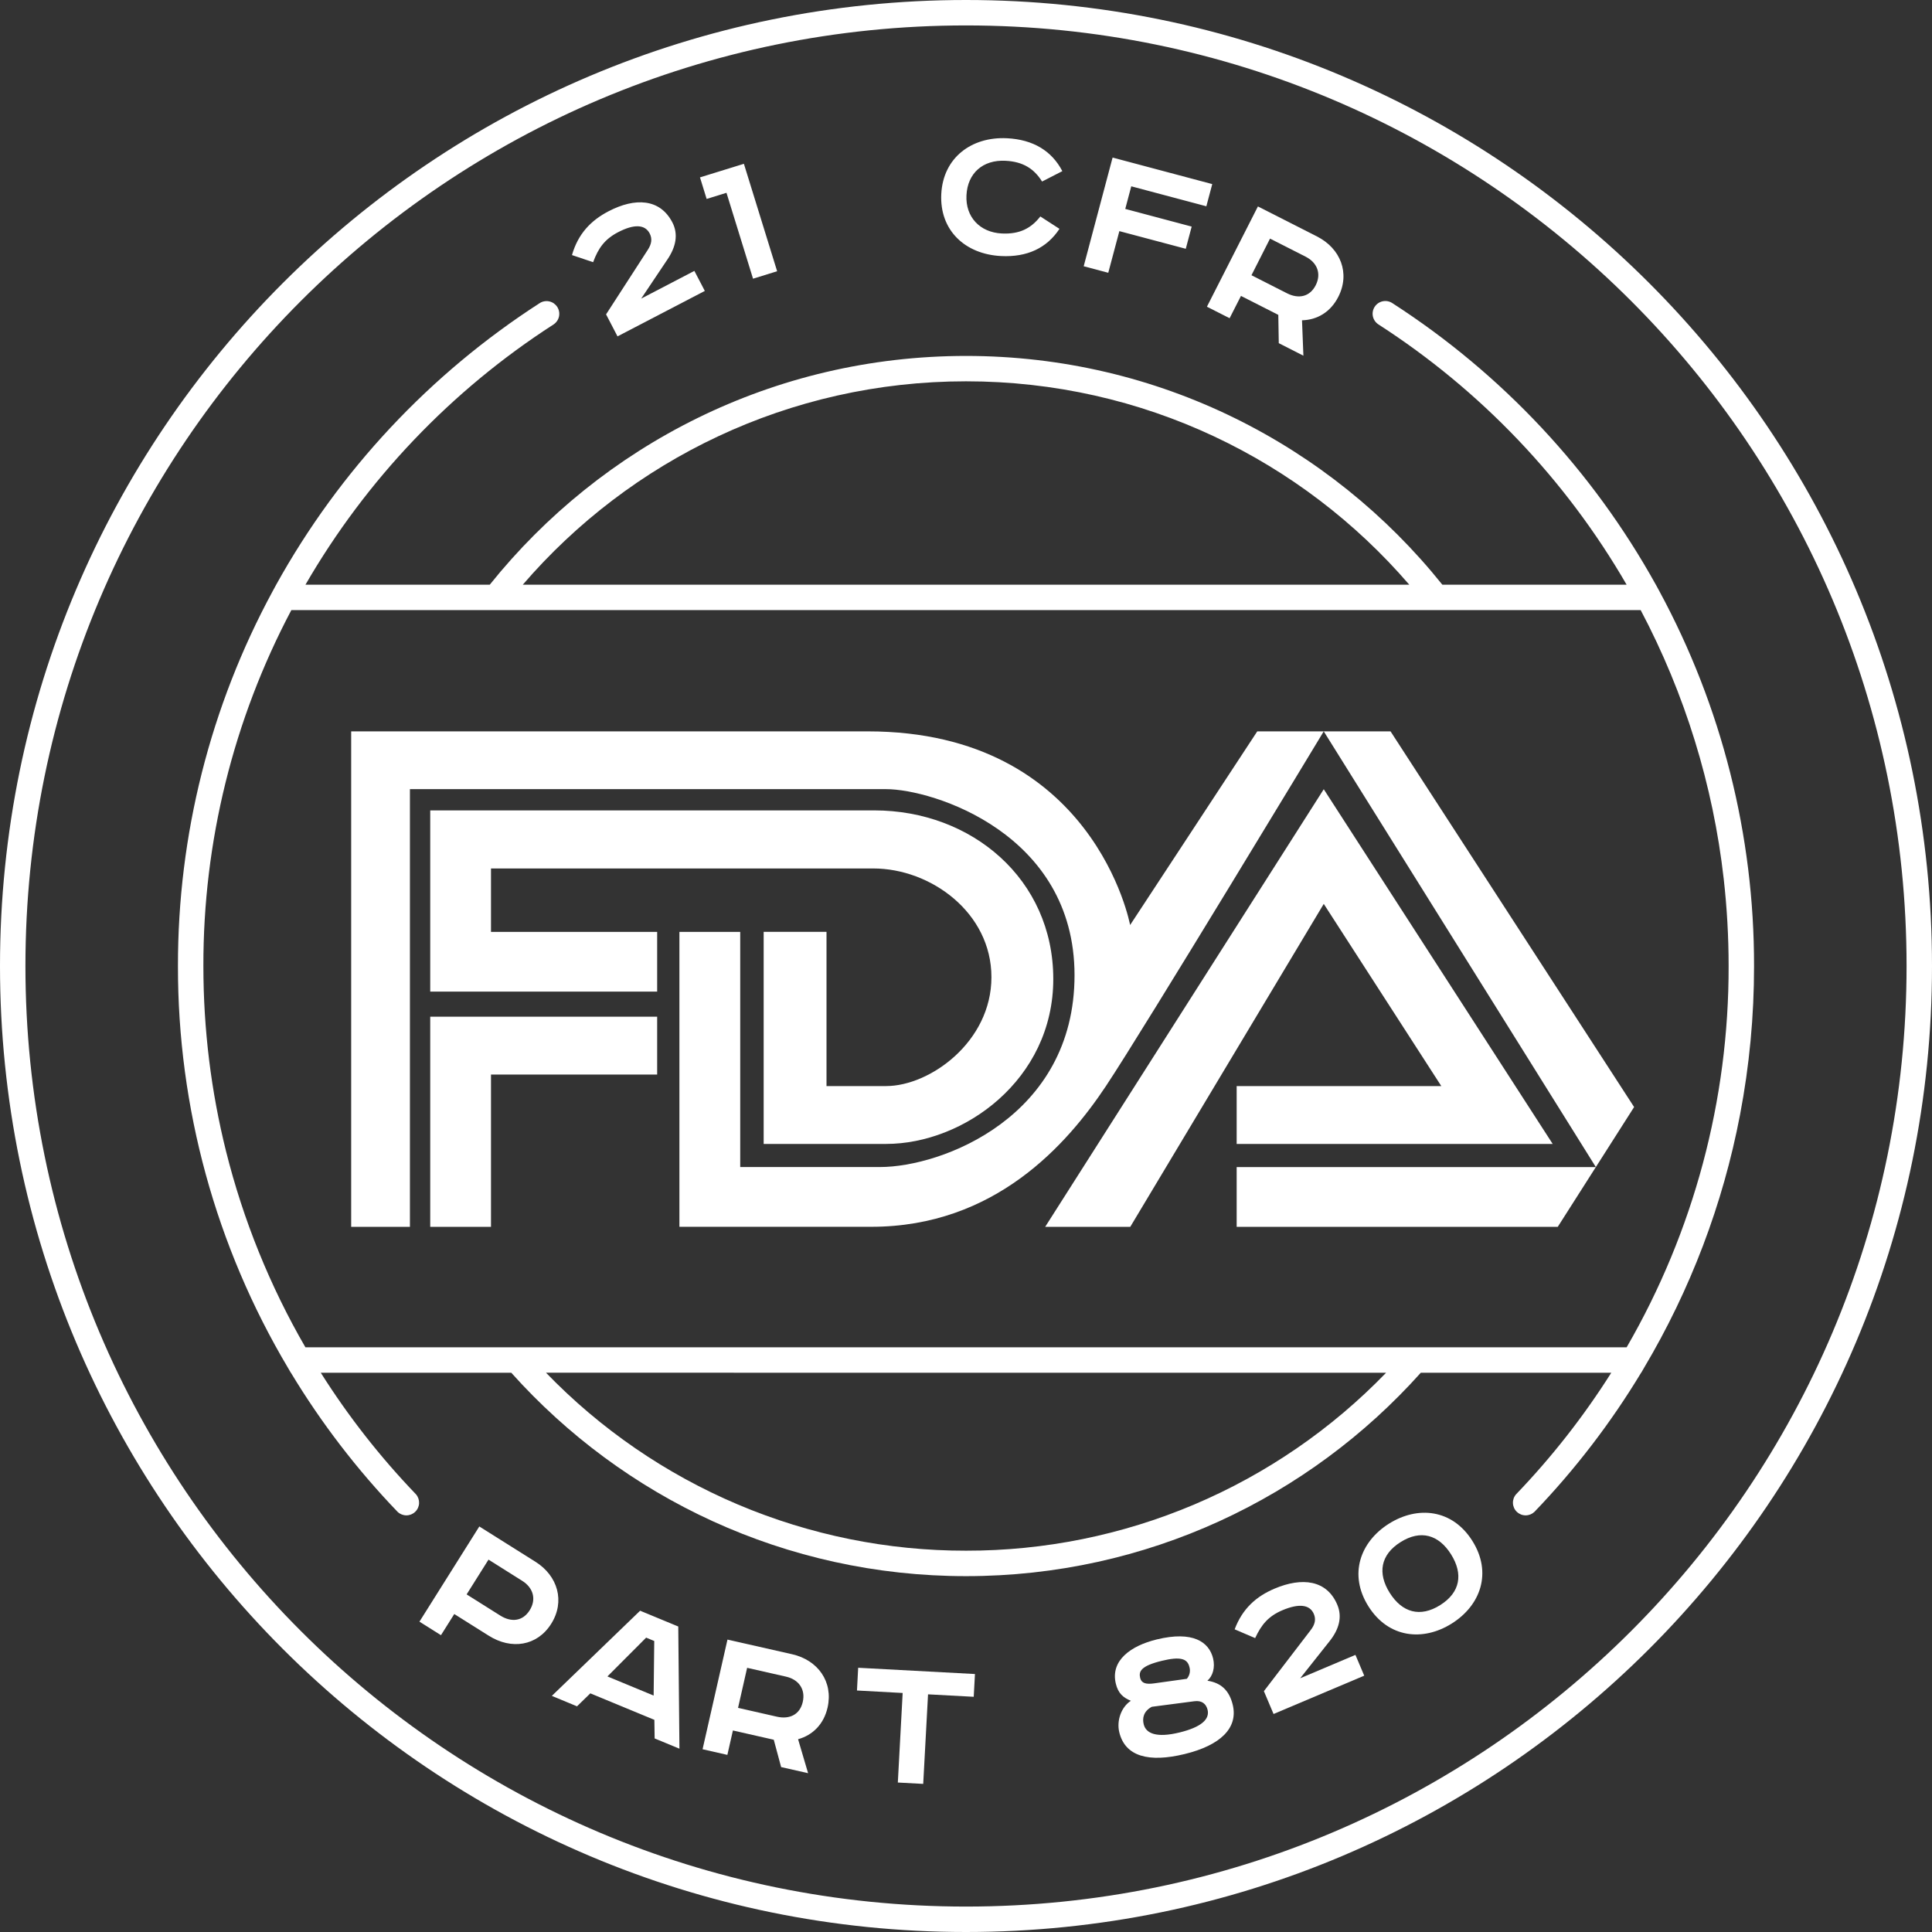
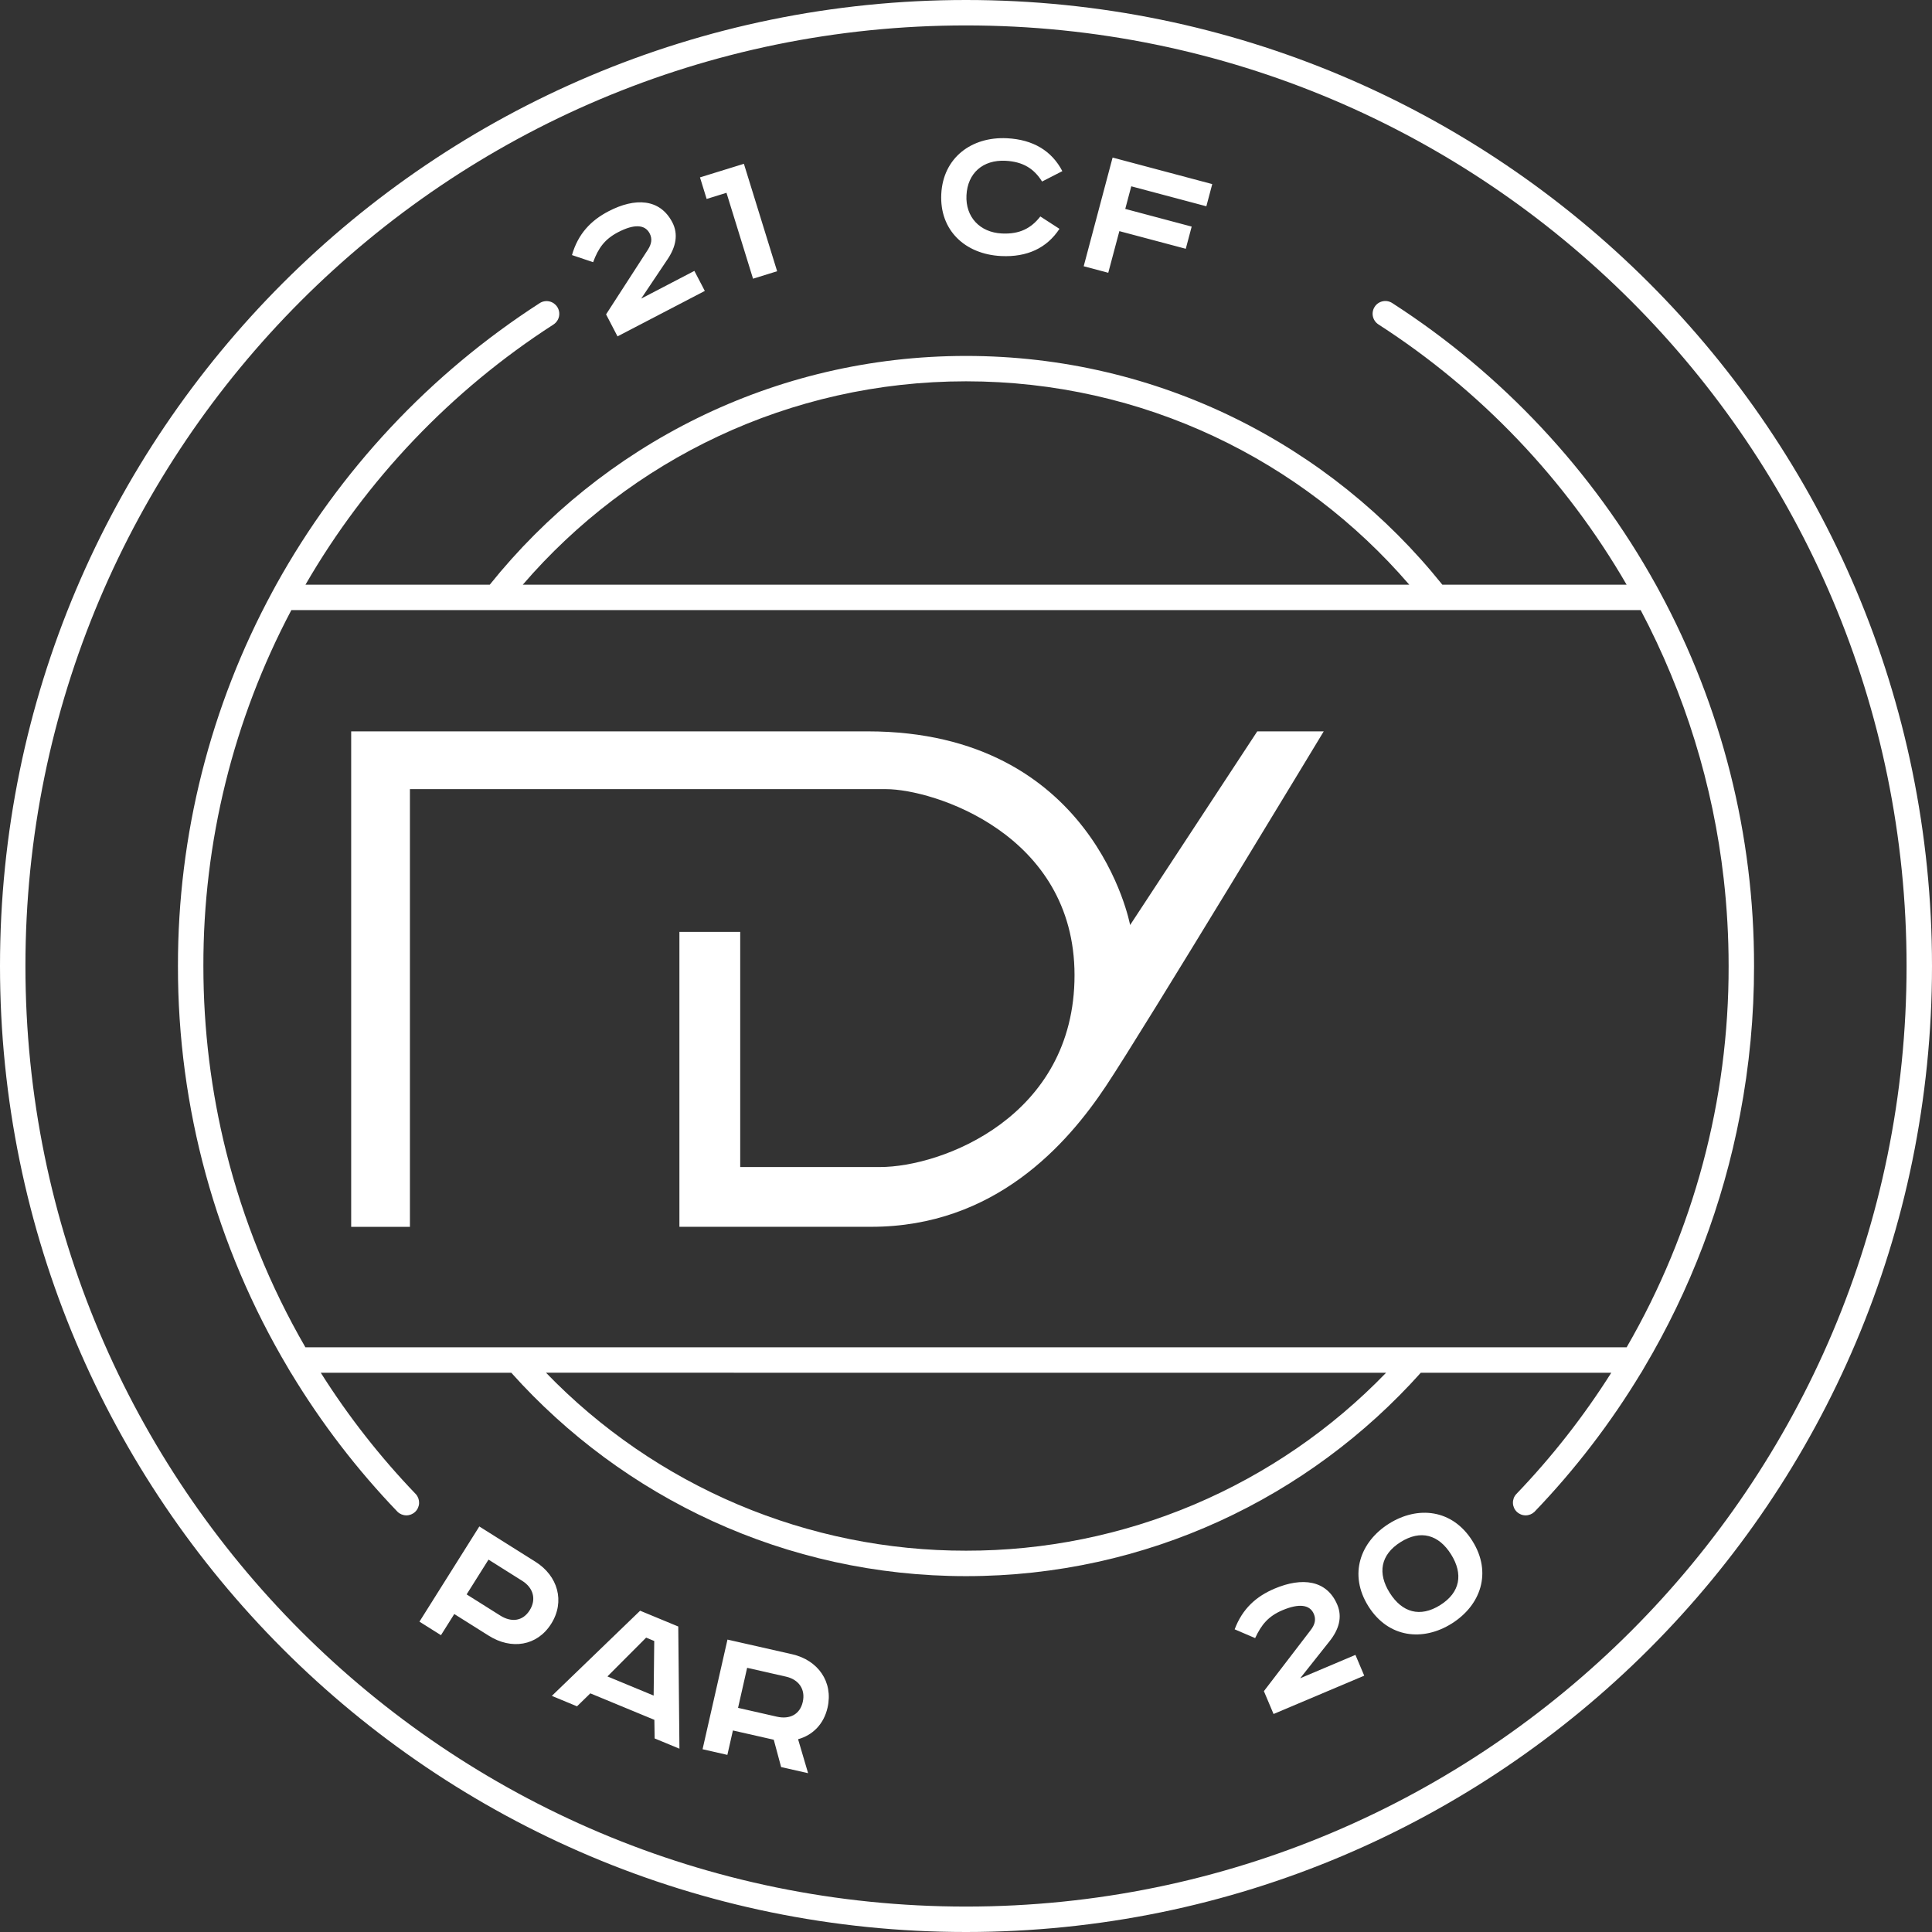
<svg xmlns="http://www.w3.org/2000/svg" width="74" height="74" viewBox="0 0 74 74" fill="none">
  <rect x="0" y="0" width="74" height="74" fill="#333333" stroke="none" />
  <path d="M15.701 46.991H13.451V28.013H33.237C41.917 28.013 43.286 35.431 43.286 35.431L48.156 28.013H50.702C50.669 28.067 43.831 39.389 42.36 41.599C40.885 43.815 38.115 46.989 33.371 46.989H26.023V35.693H28.352V44.7H33.707C36.075 44.7 41.157 42.78 41.157 37.352C41.157 31.925 35.724 30.226 33.939 30.226H15.701V46.991Z" fill="white" />
-   <path d="M50.703 28.013H53.261L62.59 42.402L59.666 46.99H47.367V44.701H61.124L50.703 28.013ZM16.479 46.991V38.942H25.171V41.157H18.806V46.991H16.479Z" fill="white" />
-   <path d="M25.171 37.981H16.479V31.04H33.486C37.221 31.04 40.343 33.676 40.343 37.499C40.343 41.361 36.91 43.815 33.941 43.815H29.25V35.691H31.657V41.599H33.94C35.62 41.599 37.974 39.901 37.974 37.428C37.974 34.953 35.645 33.264 33.449 33.264H18.806V35.693H25.171V37.981ZM50.703 30.229L59.472 43.816H47.367V41.599H55.205L50.703 34.621L43.291 46.992H40.032L50.703 30.229Z" fill="white" />
  <path fill-rule="evenodd" clip-rule="evenodd" d="M21.198 12.43C21.252 12.395 21.299 12.35 21.335 12.297C21.372 12.245 21.397 12.185 21.411 12.123C21.424 12.06 21.425 11.996 21.414 11.933C21.402 11.87 21.379 11.81 21.344 11.756C21.309 11.702 21.264 11.656 21.212 11.619C21.159 11.583 21.1 11.557 21.037 11.544C20.975 11.53 20.91 11.529 20.847 11.541C20.784 11.552 20.724 11.576 20.671 11.611C16.469 14.319 13.002 18.024 10.579 22.395L10.44 22.651C8.054 27.057 6.809 31.99 6.816 37.001C6.807 42.421 8.264 47.742 11.036 52.401L11.14 52.58H11.143C12.303 54.501 13.673 56.288 15.229 57.907C15.319 57.993 15.44 58.042 15.566 58.042C15.691 58.042 15.812 57.993 15.903 57.906C15.994 57.819 16.047 57.701 16.052 57.575C16.057 57.449 16.014 57.327 15.931 57.233C14.562 55.808 13.341 54.249 12.287 52.58H19.584C23.861 57.359 30.081 60.37 37.002 60.37C43.922 60.37 50.142 57.359 54.419 52.58H61.715C60.66 54.249 59.439 55.808 58.071 57.233C57.987 57.327 57.944 57.449 57.949 57.575C57.954 57.701 58.007 57.819 58.098 57.906C58.189 57.993 58.309 58.042 58.435 58.042C58.561 58.042 58.682 57.993 58.773 57.907C60.328 56.288 61.698 54.501 62.858 52.58H62.861L62.965 52.401C64.747 49.406 65.993 46.123 66.647 42.7C67.006 40.822 67.186 38.913 67.184 37.001C67.192 31.99 65.946 27.057 63.562 22.651L63.423 22.395H63.422C60.998 18.024 57.531 14.319 53.331 11.611C53.277 11.575 53.216 11.55 53.153 11.538C53.09 11.526 53.025 11.526 52.961 11.54C52.898 11.553 52.838 11.579 52.785 11.615C52.732 11.652 52.687 11.698 52.652 11.753C52.617 11.807 52.593 11.868 52.582 11.931C52.57 11.995 52.572 12.06 52.586 12.123C52.6 12.186 52.627 12.245 52.664 12.298C52.701 12.351 52.749 12.395 52.803 12.43C56.715 14.951 59.971 18.367 62.303 22.395H55.245C50.964 17.053 44.383 13.633 37.002 13.633C29.622 13.633 23.043 17.053 18.759 22.395H11.7C14.031 18.367 17.287 14.951 21.198 12.43ZM53.978 22.395C49.871 17.625 43.788 14.605 37.002 14.605C30.215 14.605 24.131 17.625 20.024 22.395H53.978ZM11.159 23.369C8.937 27.569 7.781 32.249 7.79 37.001C7.79 39.447 8.091 41.822 8.657 44.093C9.315 46.727 10.338 49.256 11.698 51.605H62.304C64.873 47.167 66.221 42.128 66.21 37.001C66.21 35.888 66.148 34.776 66.023 33.67C65.616 30.068 64.536 26.573 62.842 23.369H11.161H11.159ZM20.913 52.578C22.999 54.738 25.499 56.455 28.263 57.626C31.027 58.797 33.999 59.399 37.002 59.395C40.004 59.399 42.976 58.798 45.74 57.627C48.504 56.455 51.004 54.739 53.09 52.58L20.913 52.578Z" fill="white" />
  <path fill-rule="evenodd" clip-rule="evenodd" d="M56.395 59.02C57.162 60.24 56.708 61.492 55.607 62.184C54.506 62.877 53.18 62.744 52.413 61.525C51.646 60.305 52.1 59.053 53.201 58.36C54.302 57.668 55.628 57.8 56.395 59.02ZM53.23 61.01C53.703 61.762 54.392 61.964 55.163 61.479C55.934 60.994 56.05 60.286 55.578 59.534C55.105 58.782 54.416 58.581 53.645 59.066C52.874 59.551 52.757 60.259 53.23 61.011V61.01ZM20.509 59.819L18.359 58.467L16.066 62.113L16.89 62.631L17.4 61.821L18.725 62.654C19.583 63.194 20.573 63.052 21.112 62.195C21.652 61.338 21.366 60.358 20.509 59.819ZM17.873 61.069L18.711 59.737L20.003 60.55C20.425 60.815 20.553 61.255 20.288 61.677C20.023 62.099 19.588 62.147 19.165 61.882L17.873 61.069ZM24.518 61.694L25.979 62.299L26.024 66.979L25.074 66.586L25.064 65.874L22.611 64.859L22.101 65.356L21.137 64.956L24.518 61.694ZM24.749 62.725L23.266 64.211L25.036 64.944L25.059 62.854L24.749 62.725ZM27.864 62.8L30.34 63.361C31.327 63.585 31.922 64.415 31.698 65.403C31.551 66.048 31.122 66.463 30.568 66.616L30.952 67.917L29.919 67.683L29.637 66.636L28.072 66.281L27.86 67.216L26.91 67L27.864 62.8ZM28.617 63.88L28.269 65.415L29.757 65.753C30.244 65.863 30.638 65.673 30.748 65.187C30.858 64.701 30.592 64.329 30.106 64.219L28.616 63.881L28.617 63.88Z" fill="white" />
-   <path d="M32.87 63.879L37.343 64.119L37.296 64.991L35.546 64.897L35.361 68.327L34.389 68.275L34.574 64.845L32.824 64.75L32.87 63.879Z" fill="white" />
-   <path fill-rule="evenodd" clip-rule="evenodd" d="M44.307 62.794C45.684 62.459 46.309 62.884 46.464 63.521C46.548 63.869 46.452 64.197 46.246 64.375C46.771 64.455 47.083 64.749 47.216 65.294C47.432 66.187 46.744 66.851 45.374 67.184C44.004 67.517 43.097 67.281 42.871 66.35C42.764 65.91 42.941 65.387 43.315 65.144C43.021 65.023 42.829 64.861 42.739 64.49C42.524 63.604 43.308 63.037 44.307 62.794ZM45.748 65.161L44.116 65.374C43.798 65.547 43.749 65.808 43.806 66.042C43.892 66.398 44.296 66.572 45.173 66.359C46.013 66.155 46.341 65.851 46.253 65.488C46.197 65.261 46.035 65.124 45.748 65.161ZM44.218 64.475L45.459 64.302C45.512 64.24 45.549 64.166 45.566 64.086C45.583 64.006 45.58 63.923 45.556 63.845C45.477 63.52 45.194 63.445 44.506 63.612C43.688 63.81 43.611 64.022 43.672 64.272C43.72 64.468 43.886 64.524 44.219 64.475H44.218Z" fill="white" />
  <path d="M51.916 63.386L52.253 64.182L48.78 65.65L48.41 64.775L50.203 62.435C50.367 62.223 50.411 62.026 50.323 61.818C50.171 61.46 49.759 61.406 49.121 61.675C48.59 61.9 48.318 62.218 48.075 62.743L47.29 62.407C47.589 61.613 48.118 61.144 48.821 60.847C49.876 60.401 50.821 60.517 51.221 61.464C51.421 61.937 51.284 62.41 50.931 62.855L49.8 64.281L51.916 63.386ZM39.914 6.953L40.69 6.555C40.285 5.779 39.573 5.345 38.57 5.295C37.216 5.227 36.123 6.038 36.053 7.431C35.983 8.823 36.967 9.738 38.343 9.807C39.347 9.857 40.099 9.497 40.58 8.765L39.847 8.291C39.497 8.741 39.057 8.977 38.372 8.943C37.532 8.901 36.976 8.312 37.018 7.479C37.06 6.631 37.648 6.115 38.511 6.158C39.196 6.192 39.611 6.47 39.914 6.953ZM26.811 6.794L28.493 6.274L29.766 10.389L28.843 10.675L27.826 7.385L27.066 7.62L26.811 6.794ZM26.996 11.143L26.596 10.376L24.559 11.437L25.572 9.926C25.888 9.454 25.989 8.971 25.752 8.516C25.276 7.603 24.325 7.563 23.309 8.092C22.632 8.445 22.142 8.954 21.908 9.77L22.718 10.042C22.918 9.499 23.163 9.161 23.674 8.894C24.289 8.574 24.704 8.595 24.884 8.941C24.988 9.141 24.96 9.341 24.814 9.566L23.214 12.041L23.652 12.884L26.996 11.143ZM41.508 10.198L42.615 6.035L46.432 7.051L46.206 7.901L43.33 7.136L43.1 8.002L45.644 8.679L45.418 9.529L42.874 8.853L42.449 10.448L41.508 10.198Z" fill="white" />
-   <path fill-rule="evenodd" clip-rule="evenodd" d="M48.181 7.907L50.444 9.057C51.346 9.515 51.721 10.465 51.261 11.368C50.962 11.958 50.444 12.255 49.87 12.268L49.923 13.624L48.98 13.144L48.962 12.06L47.532 11.334L47.097 12.188L46.228 11.748L48.181 7.907ZM48.645 9.139L47.934 10.542L49.294 11.233C49.739 11.459 50.167 11.371 50.394 10.927C50.62 10.483 50.452 10.057 50.008 9.831L48.645 9.139Z" fill="white" />
  <path fill-rule="evenodd" clip-rule="evenodd" d="M0 37C0 16.566 16.566 0 37 0C57.434 0 74 16.566 74 37C74 57.434 57.434 74 37 74C16.566 74 0 57.434 0 37ZM37 0.974C17.103 0.974 0.974 17.104 0.974 37C0.974 56.897 17.104 73.026 37 73.026C56.897 73.026 73.026 56.896 73.026 37C73.026 17.103 56.896 0.974 37 0.974Z" fill="white" />
</svg>